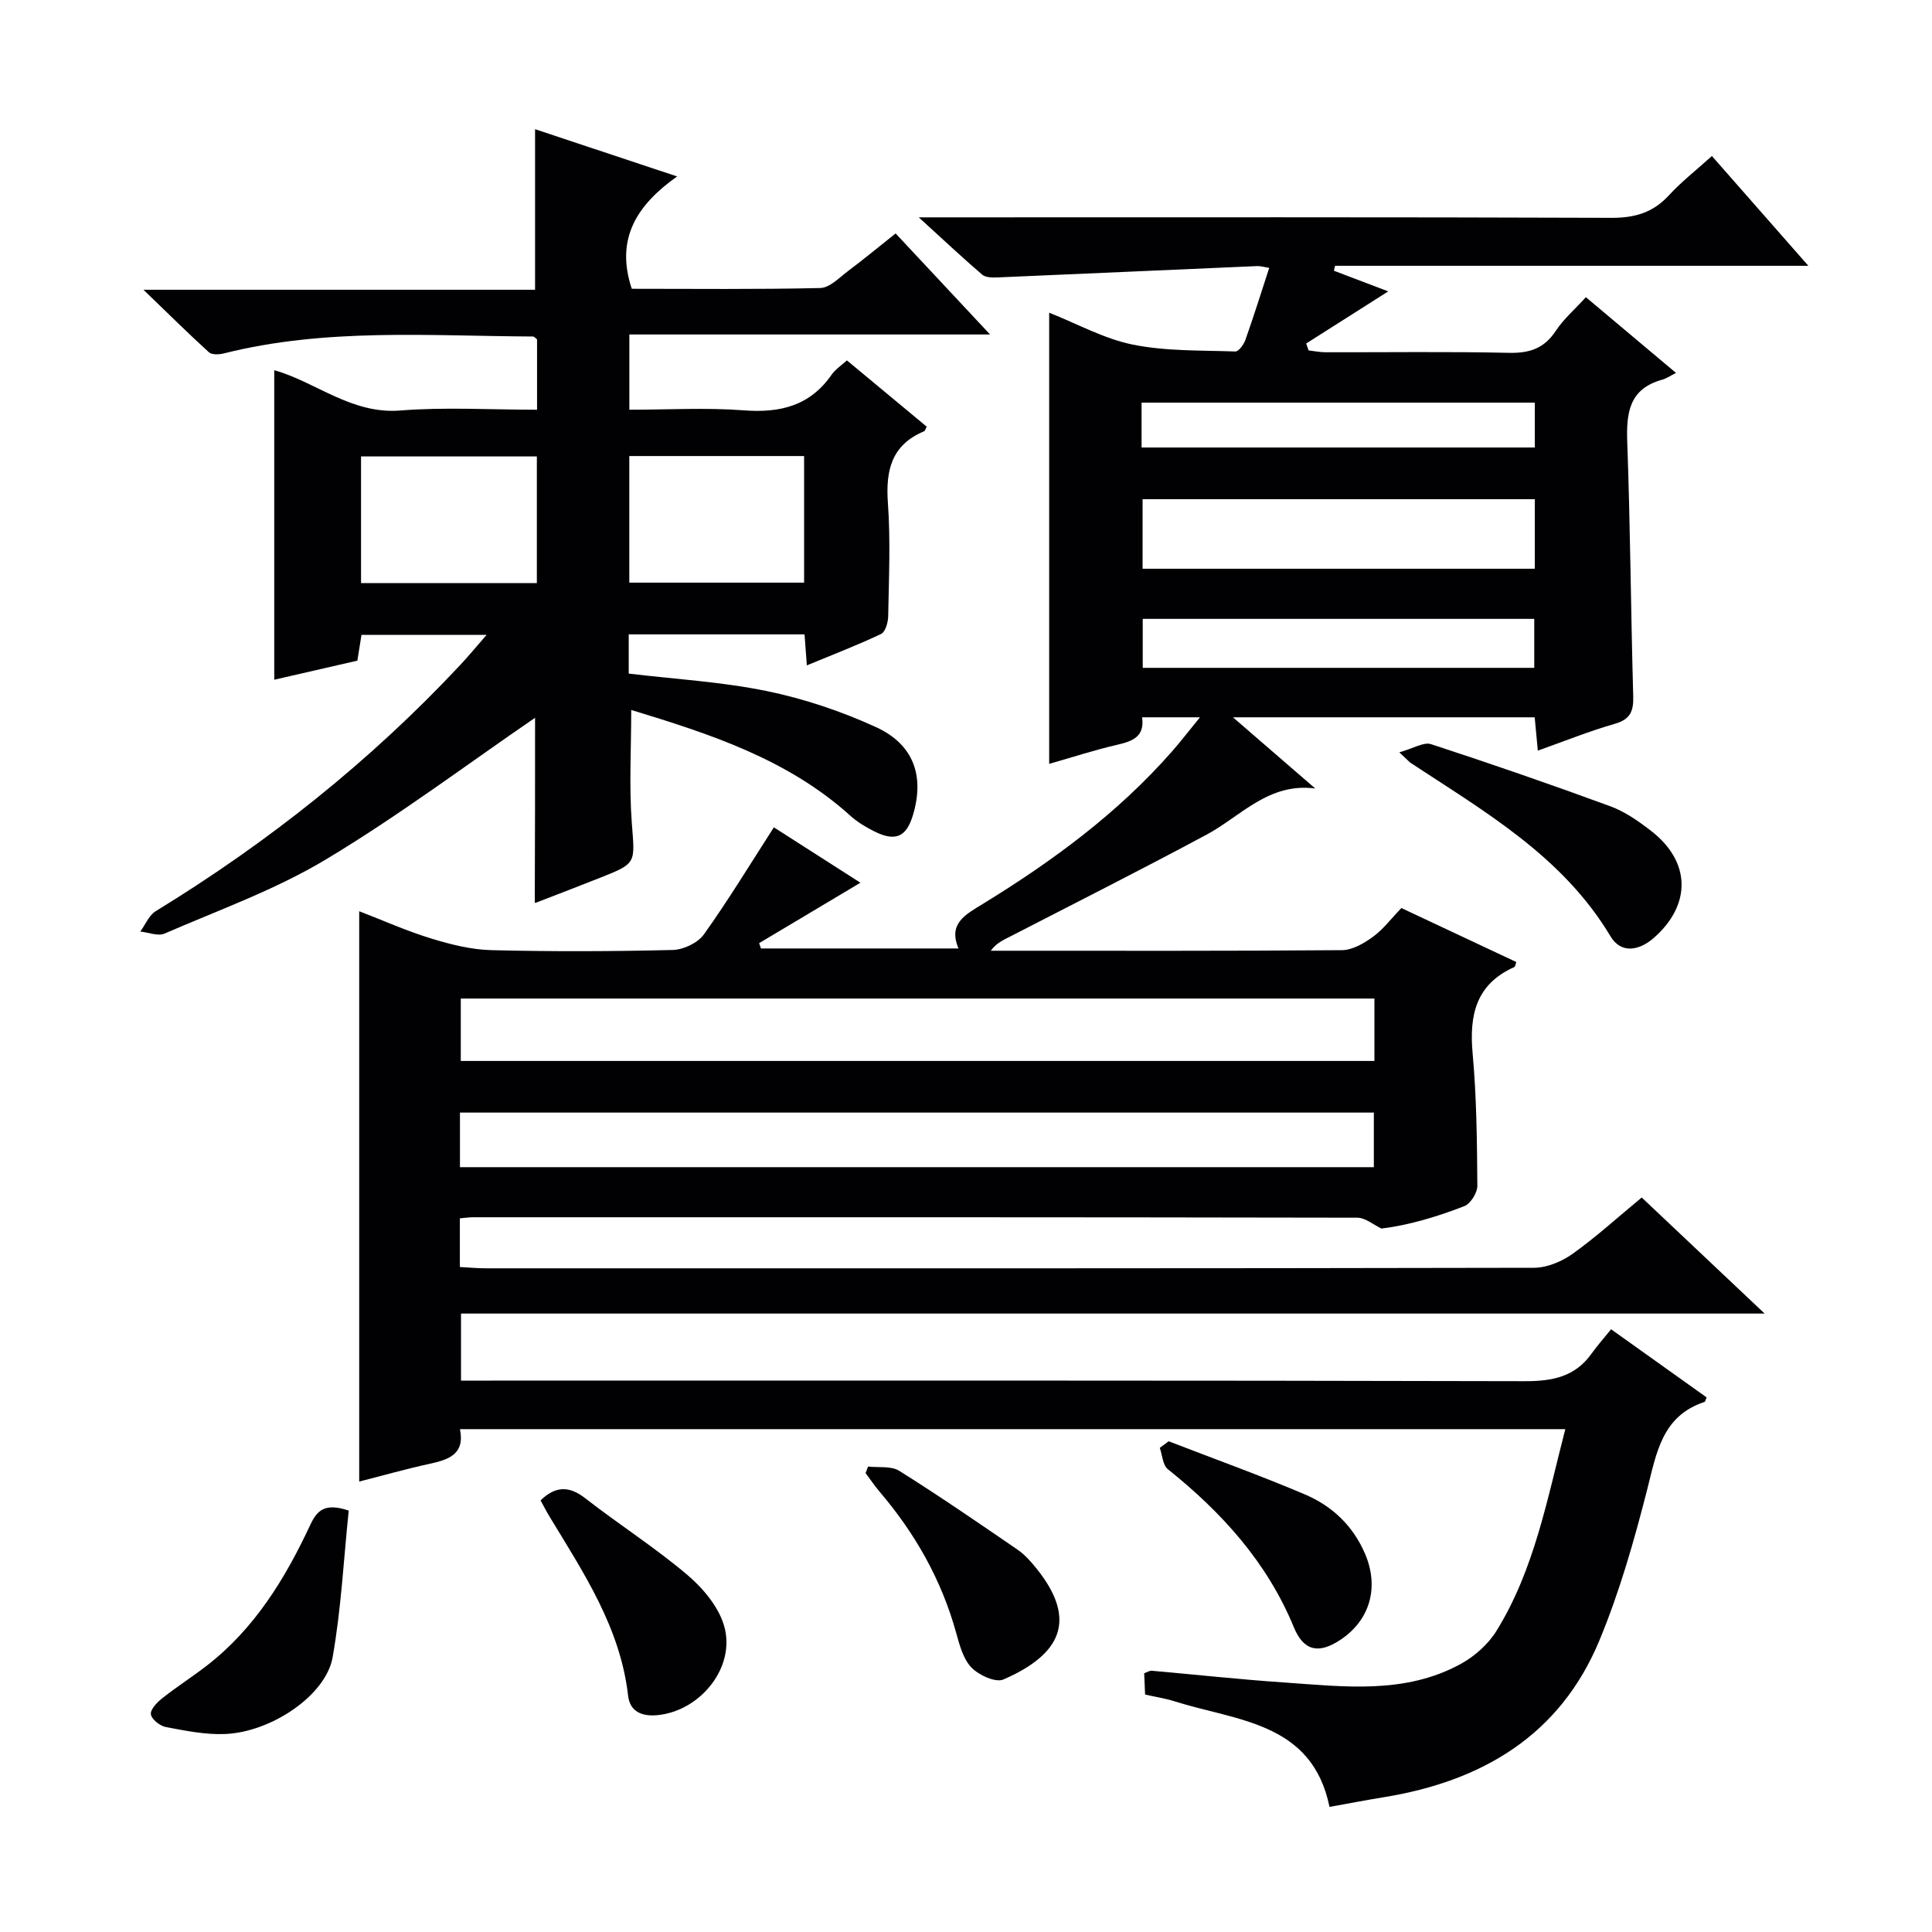
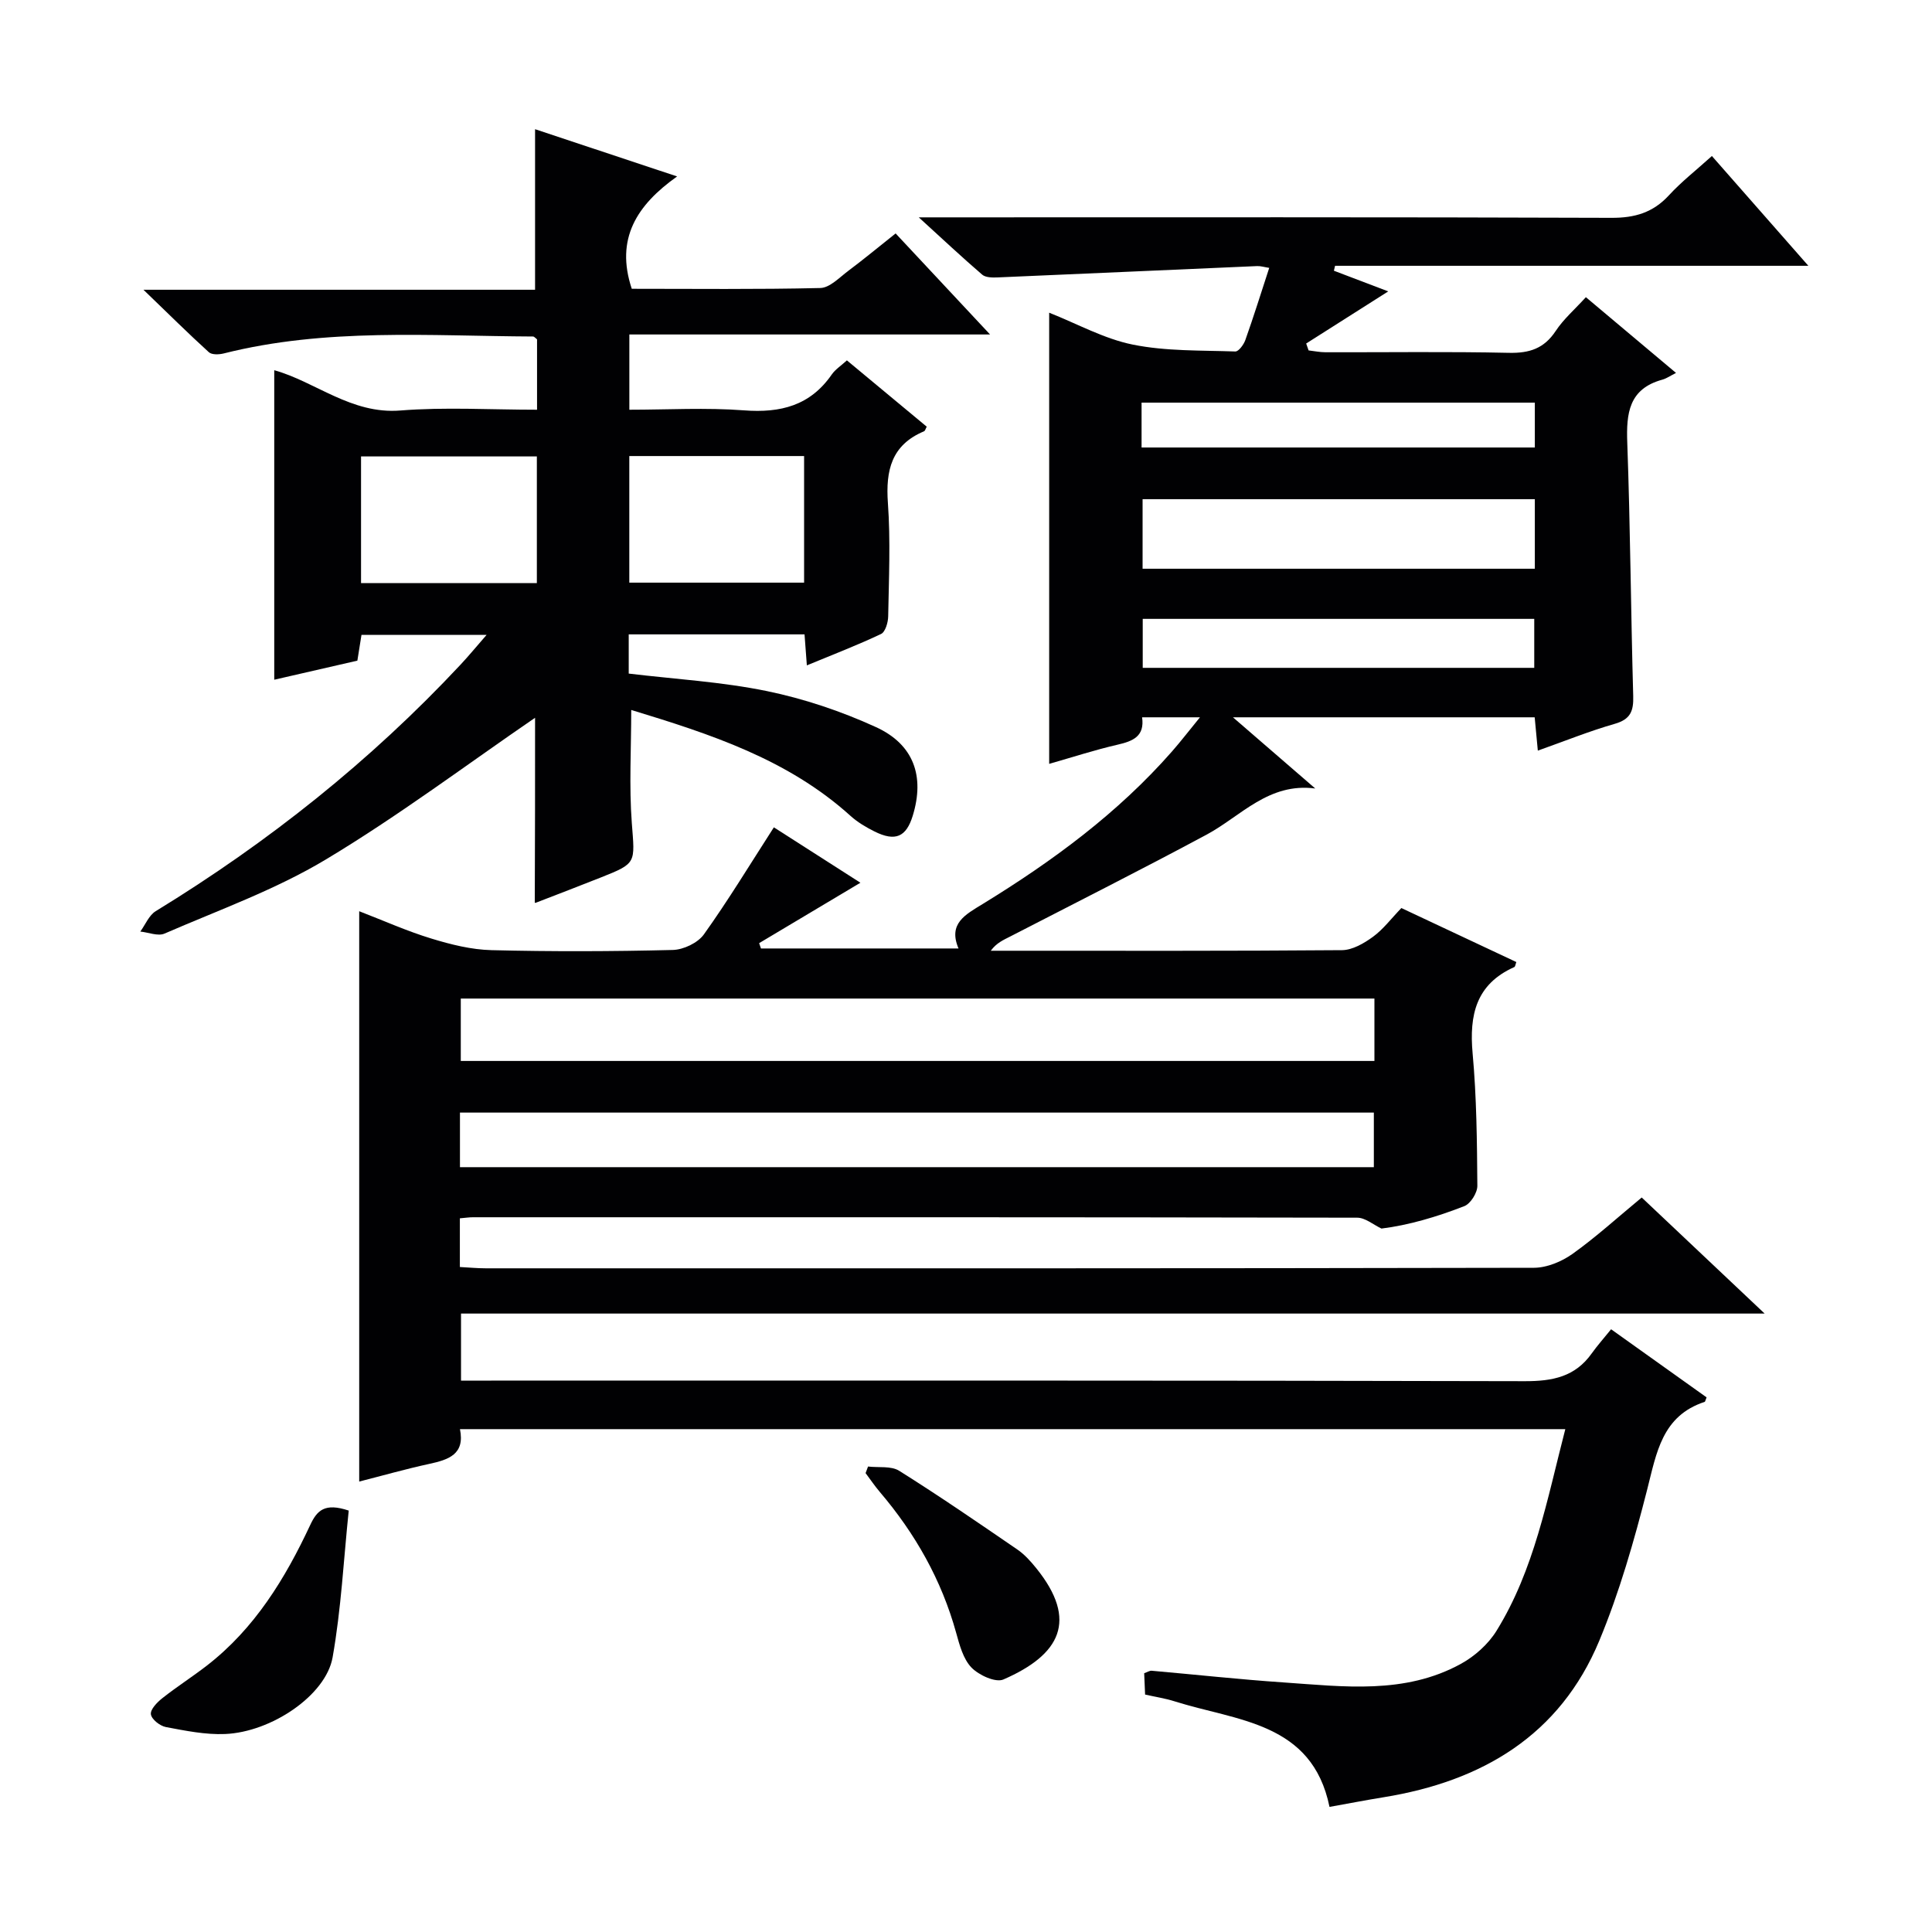
<svg xmlns="http://www.w3.org/2000/svg" enable-background="new 0 0 400 400" viewBox="0 0 400 400">
  <path d="m95.21 252.24v10.08c1.87.1 3.63.27 5.39.27 72.33.01 144.67.04 217-.11 2.69-.01 5.74-1.29 7.98-2.88 4.86-3.47 9.3-7.52 14.32-11.67 8.22 7.76 16.36 15.45 25.45 24.03-90.74 0-180.14 0-269.9 0v13.88h6.26c71.33 0 142.67-.06 214 .12 5.74.01 10.4-.91 13.83-5.74 1.16-1.63 2.5-3.12 4.02-5.01 7.08 5.05 13.47 9.61 19.77 14.1-.26.64-.29.89-.39.93-8.85 2.9-9.97 10.55-11.92 18.2-2.7 10.58-5.72 21.19-9.9 31.24-8.17 19.64-24.3 29.12-44.65 32.42-3.6.58-7.18 1.28-11.21 2-3.6-17.61-19.19-17.77-32.12-21.87-1.88-.6-3.86-.89-6.06-1.39-.07-1.5-.13-2.94-.19-4.42.67-.23 1.13-.55 1.56-.51 9.1.8 18.19 1.8 27.31 2.42 12.43.85 25.06 2.53 36.67-3.83 2.89-1.58 5.7-4.09 7.42-6.88 7.81-12.63 10.44-27.09 14.23-41.73-76.45 0-152.48 0-228.85 0 1.07 5.23-2.37 6.33-6.38 7.2-4.85 1.05-9.63 2.42-14.48 3.65 0-39.26 0-78.4 0-118.08 5.06 1.95 9.89 4.12 14.91 5.65 4.05 1.24 8.31 2.31 12.51 2.41 12.49.31 25 .27 37.49-.04 2.22-.05 5.19-1.46 6.45-3.22 5.01-7.01 9.49-14.4 14.49-22.17 5.54 3.55 11.72 7.5 17.92 11.47-7.24 4.32-14.11 8.41-20.97 12.51.13.37.26.74.38 1.1h40.9c-2.19-5.17 1.39-6.99 5.06-9.24 14.38-8.82 27.91-18.76 39.12-31.53 1.82-2.07 3.5-4.27 5.81-7.09-4.51 0-8.05 0-11.98 0 .56 3.95-1.9 4.94-5.08 5.67-4.66 1.07-9.22 2.56-14.16 3.97 0-31.04 0-61.82 0-93.41 5.82 2.3 11.38 5.41 17.33 6.61 6.89 1.39 14.12 1.17 21.21 1.42.68.02 1.73-1.41 2.07-2.36 1.71-4.82 3.24-9.7 4.95-14.95-1.03-.16-1.77-.4-2.51-.37-17.94.77-35.87 1.59-53.81 2.35-1.04.04-2.41.02-3.1-.57-4.13-3.55-8.1-7.27-13.14-11.87h6.42c45.67 0 91.33-.07 137 .1 4.85.02 8.6-1.09 11.89-4.66 2.57-2.8 5.61-5.17 8.9-8.14 6.55 7.45 12.92 14.7 19.97 22.73-33.32 0-65.66 0-97.99 0-.08.34-.16.68-.24 1.02 3.86 1.47 7.71 2.93 11.25 4.28-5.82 3.69-11.4 7.24-16.99 10.79.17.48.33.95.5 1.43 1.16.13 2.32.38 3.49.38 12.67.03 25.34-.16 38 .12 4.24.09 7.26-.89 9.66-4.51 1.62-2.46 3.94-4.46 6.26-7.01 6.01 5.06 11.83 9.94 18.66 15.68-1.13.56-1.94 1.15-2.85 1.4-6.91 1.9-7.47 6.94-7.24 13.07.63 17.47.74 34.95 1.23 52.43.09 3.1-.56 4.82-3.82 5.75-5.24 1.5-10.32 3.56-15.93 5.55-.23-2.48-.43-4.53-.65-6.9-20.41 0-40.78 0-62.47 0 6.25 5.4 11.64 10.07 17.04 14.74-9.67-1.27-15.39 5.74-22.51 9.56-13.45 7.22-27.09 14.09-40.66 21.09-1.39.71-2.83 1.32-4.01 2.94h3.22c23.17 0 46.33.07 69.5-.12 2.16-.02 4.55-1.41 6.4-2.76 2.12-1.54 3.76-3.75 5.89-5.96 7.99 3.76 15.9 7.47 23.8 11.18-.18.48-.22.95-.42 1.04-7.93 3.54-9.35 9.91-8.63 17.87.83 9.1.91 18.28.98 27.42.01 1.44-1.4 3.69-2.68 4.2-5.72 2.24-11.63 3.97-17.17 4.65-1.67-.78-3.34-2.25-5.02-2.25-61-.12-122-.1-183-.09-.8-.01-1.6.12-2.79.22zm189.35-45.5c-63.17 0-126.07 0-189.16 0v12.92h189.16c0-4.43 0-8.51 0-12.92zm-189.33 34.91h189.21c0-3.99 0-7.69 0-11.3-63.28 0-126.16 0-189.21 0zm222.54-138.3c-27.33 0-54.18 0-81.21 0v14.4h81.21c0-4.84 0-9.43 0-14.4zm-81.18 24.78v10.14h81.06c0-3.55 0-6.78 0-10.14-27.13 0-53.89 0-81.06 0zm-.24-35.48h81.42c0-3.29 0-6.22 0-9.29-27.24 0-54.25 0-81.42 0z" fill="#010103" />
  <path d="m110.78 148.61c-14.11 9.66-28.23 20.28-43.29 29.32-10.45 6.28-22.17 10.47-33.43 15.36-1.35.59-3.32-.25-5.01-.42 1.05-1.44 1.79-3.37 3.2-4.23 23.28-14.24 44.44-31.07 63.09-51.02 1.7-1.82 3.28-3.74 5.4-6.17-8.9 0-17.23 0-25.9 0-.24 1.51-.52 3.26-.85 5.33-5.84 1.34-11.73 2.69-17.21 3.95 0-21.43 0-42.64 0-64.08 8.52 2.36 15.95 9.16 26.11 8.34 9.25-.74 18.61-.16 28.3-.16 0-5.11 0-9.85 0-14.57-.31-.23-.58-.59-.84-.59-21.41-.1-42.91-1.82-64.04 3.51-.97.24-2.46.3-3.07-.26-4.25-3.86-8.33-7.91-13.54-12.93h81.08c0-11.24 0-22.06 0-33.24 9.33 3.1 18.87 6.28 29.41 9.78-8.33 5.91-12.84 12.88-9.39 23.26 12.81 0 25.93.15 39.04-.16 1.96-.05 3.95-2.18 5.77-3.54 3.18-2.38 6.25-4.92 9.82-7.76 6.29 6.73 12.45 13.33 19.55 20.92-25.67 0-50.02 0-74.68 0v15.58c7.91 0 15.87-.47 23.76.13 7.55.57 13.69-.98 18.15-7.43.73-1.05 1.91-1.8 3.13-2.92 5.61 4.66 11.08 9.2 16.53 13.73-.24.43-.33.86-.57.96-6.74 2.83-7.95 8.09-7.47 14.83.56 7.79.2 15.65.06 23.48-.02 1.26-.59 3.23-1.48 3.65-4.89 2.32-9.96 4.26-15.36 6.5-.18-2.48-.32-4.28-.48-6.42-12.07 0-24.12 0-36.4 0v8.12c9.61 1.15 19.25 1.7 28.6 3.62 7.72 1.59 15.39 4.17 22.57 7.45 7.9 3.61 10.12 10.24 7.64 18.34-1.35 4.42-3.6 5.42-7.9 3.29-1.77-.88-3.54-1.93-4.99-3.24-13-11.75-29.08-16.96-45.4-21.93 0 8.01-.46 15.76.12 23.42.63 8.31 1.06 8.3-6.46 11.28-4.46 1.77-8.95 3.49-13.43 5.22-.13.05-.32-.07-.2-.04.06-13.08.06-26.07.06-38.26zm-36.03-27.88h36.4c0-8.89 0-17.58 0-26.23-12.35 0-24.27 0-36.4 0zm55.54-26.31v26.21h36.19c0-8.86 0-17.41 0-26.21-12.11 0-23.88 0-36.19 0z" fill="#010103" />
-   <path d="m289.71 155.76c2.93-.81 5.05-2.19 6.57-1.69 12.44 4.06 24.81 8.34 37.09 12.85 3.06 1.12 5.9 3.11 8.5 5.13 8.17 6.34 8.36 15.18.63 22.05-3.09 2.75-6.86 3.43-9.06-.24-9.9-16.58-26.02-25.79-41.41-35.93-.26-.19-.48-.46-2.32-2.17z" fill="#010103" />
-   <path d="m111.92 310.63c3.07-2.95 5.88-3.06 9.25-.43 6.93 5.4 14.38 10.15 21.08 15.82 3.27 2.76 6.52 6.62 7.67 10.6 2.45 8.43-4.75 17.46-13.57 18.46-3.25.37-5.92-.57-6.31-4.01-1.6-14.05-9.19-25.4-16.23-37.02-.69-1.13-1.28-2.31-1.89-3.42z" fill="#010103" />
  <path d="m72.2 312.75c-1.05 10.09-1.56 20.36-3.34 30.4-1.4 7.85-12.67 15.46-22.26 15.86-4.06.17-8.21-.68-12.25-1.44-1.23-.23-2.97-1.6-3.11-2.65-.14-1 1.29-2.48 2.37-3.33 2.99-2.37 6.23-4.43 9.25-6.77 9.87-7.66 16.18-17.99 21.36-29.07 1.41-3.02 2.99-4.67 7.98-3z" fill="#010103" />
-   <path d="m241.96 298.4c9.41 3.64 18.92 7.06 28.2 11 5.62 2.39 9.96 6.46 12.46 12.3 2.96 6.91 1.05 13.77-5.18 17.86-4.41 2.9-7.53 2.29-9.56-2.65-5.55-13.48-14.91-23.77-26.09-32.73-1.06-.85-1.14-2.92-1.67-4.42.61-.46 1.23-.91 1.84-1.36z" fill="#010103" />
  <path d="m179.72 303.63c2.18.26 4.78-.17 6.46.89 8.29 5.2 16.37 10.75 24.45 16.29 1.49 1.02 2.76 2.44 3.9 3.85 8.78 10.86 4.95 17.95-6.79 23.06-1.61.7-5.08-.89-6.61-2.47-1.71-1.78-2.47-4.67-3.17-7.2-3.03-10.95-8.47-20.54-15.79-29.14-1.06-1.24-1.97-2.61-2.96-3.92.18-.45.34-.91.51-1.36z" fill="#010103" />
</svg>